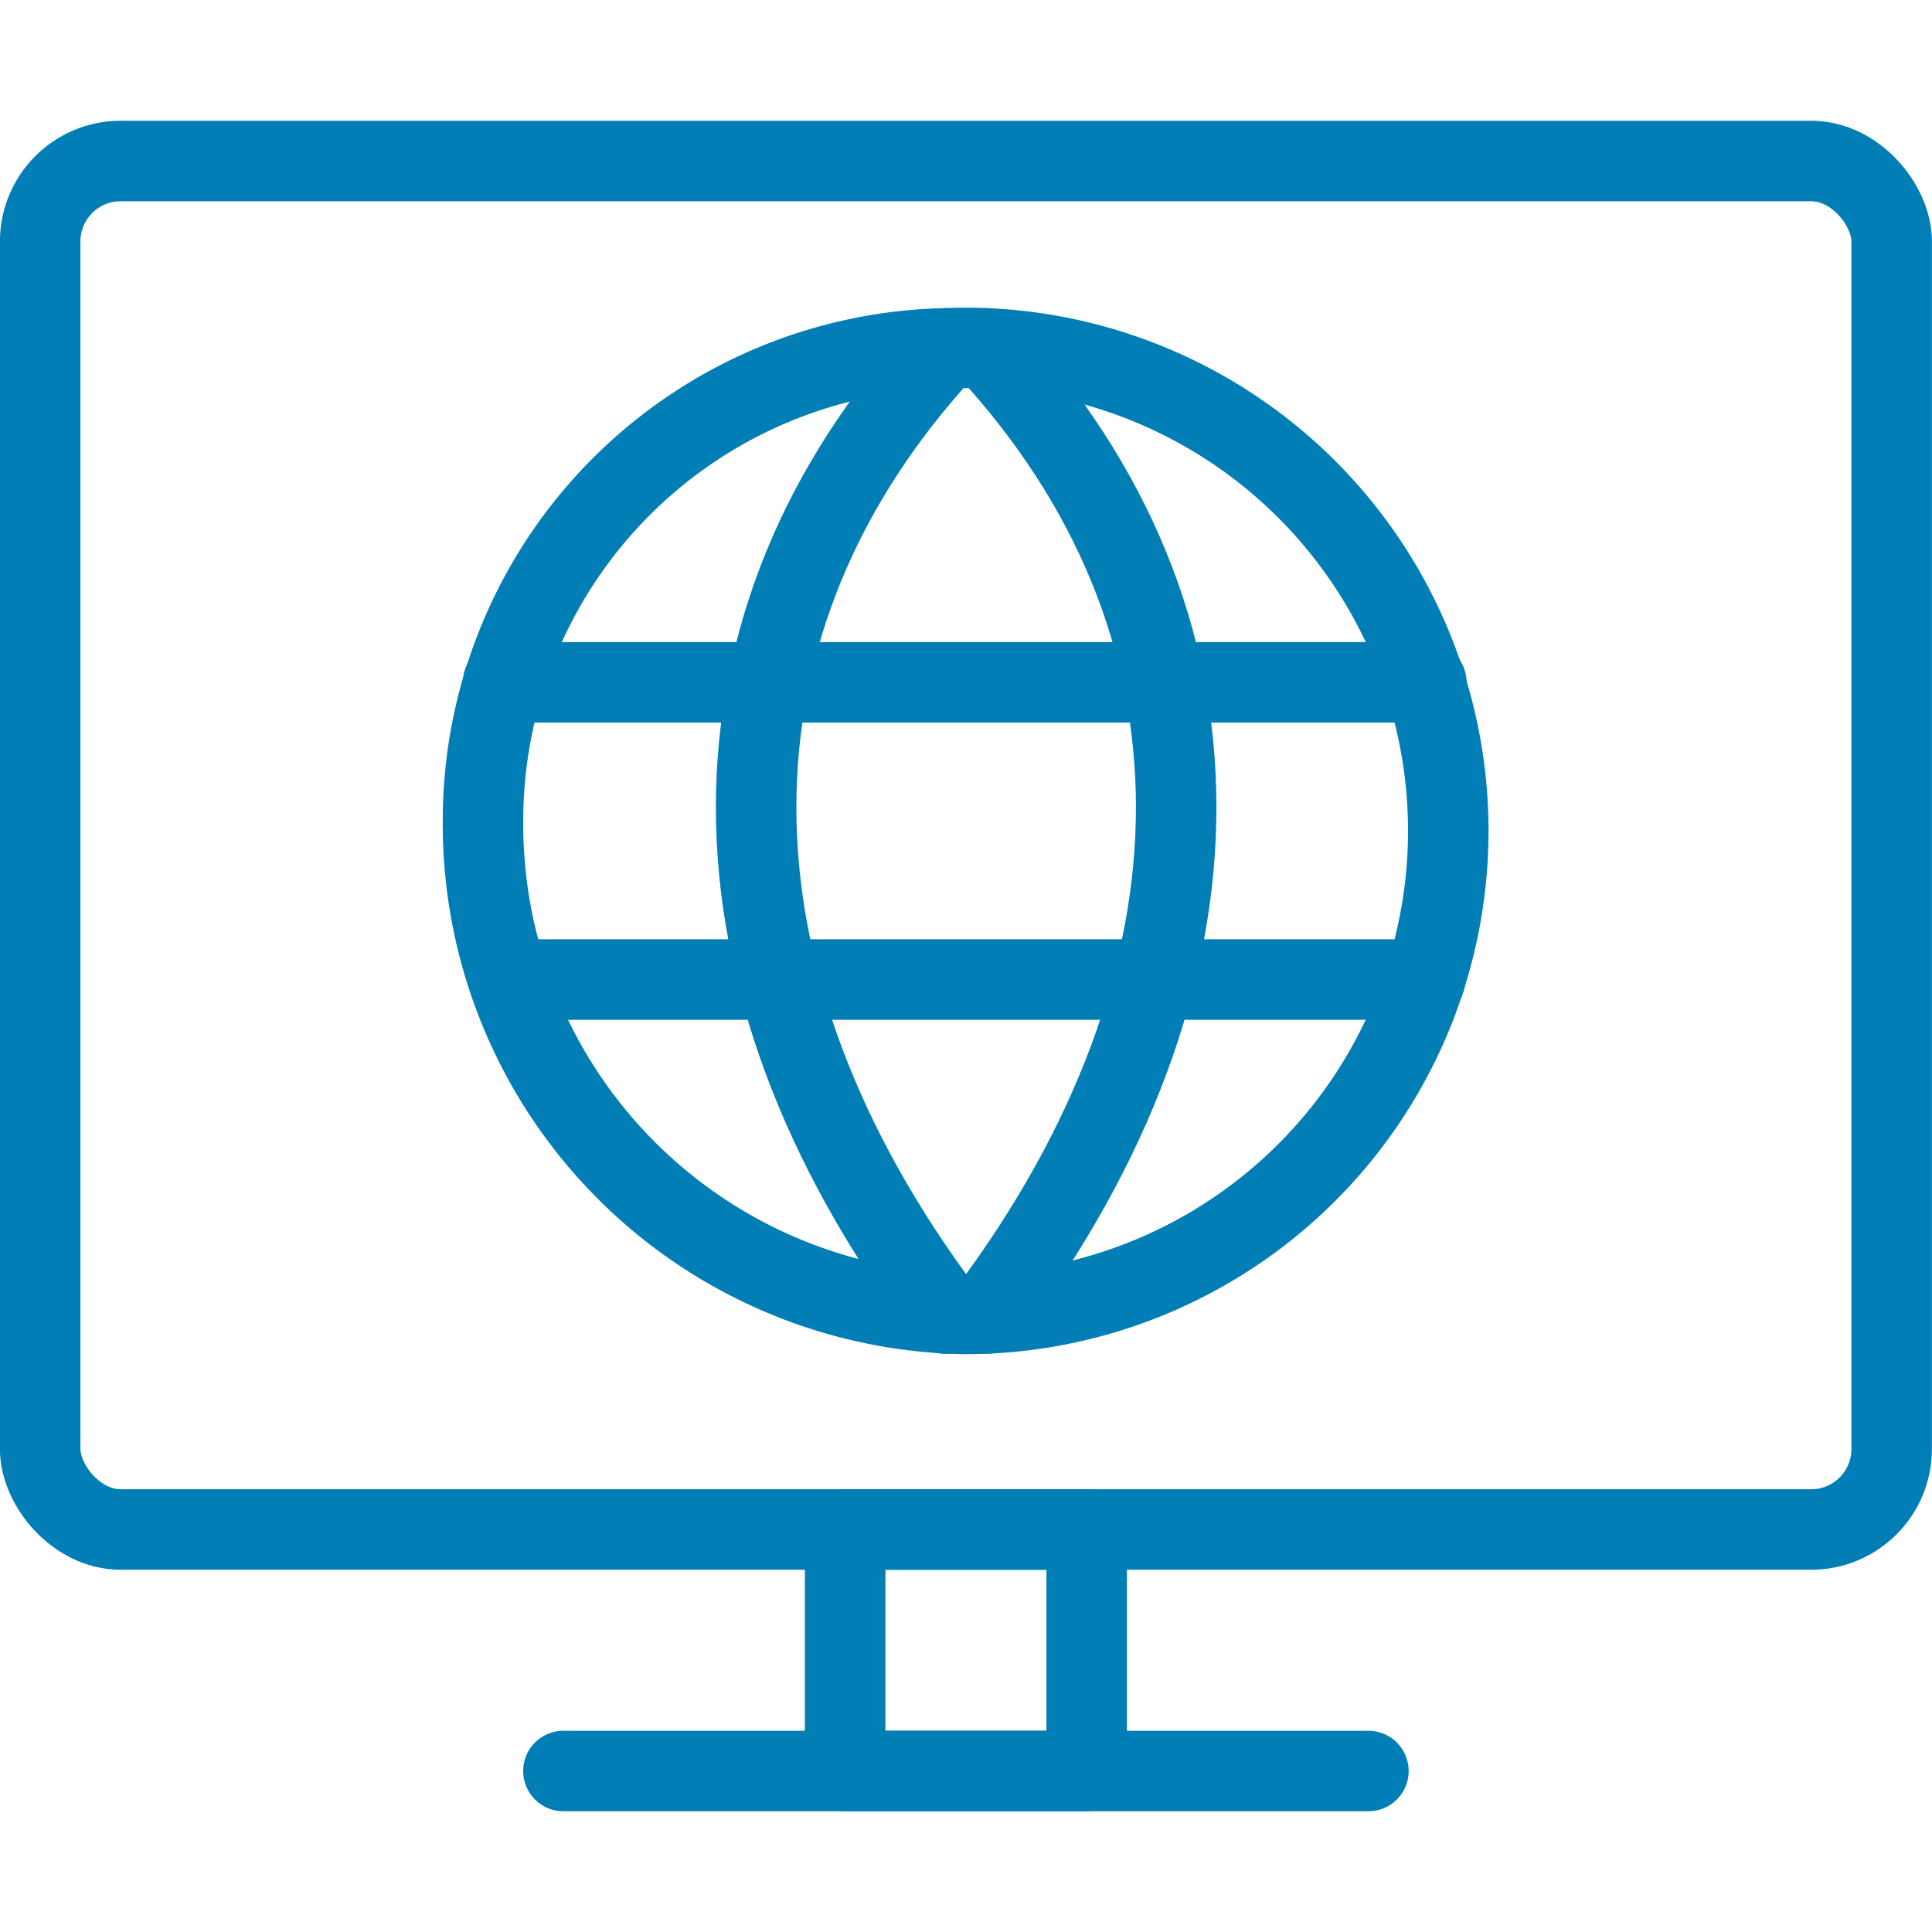
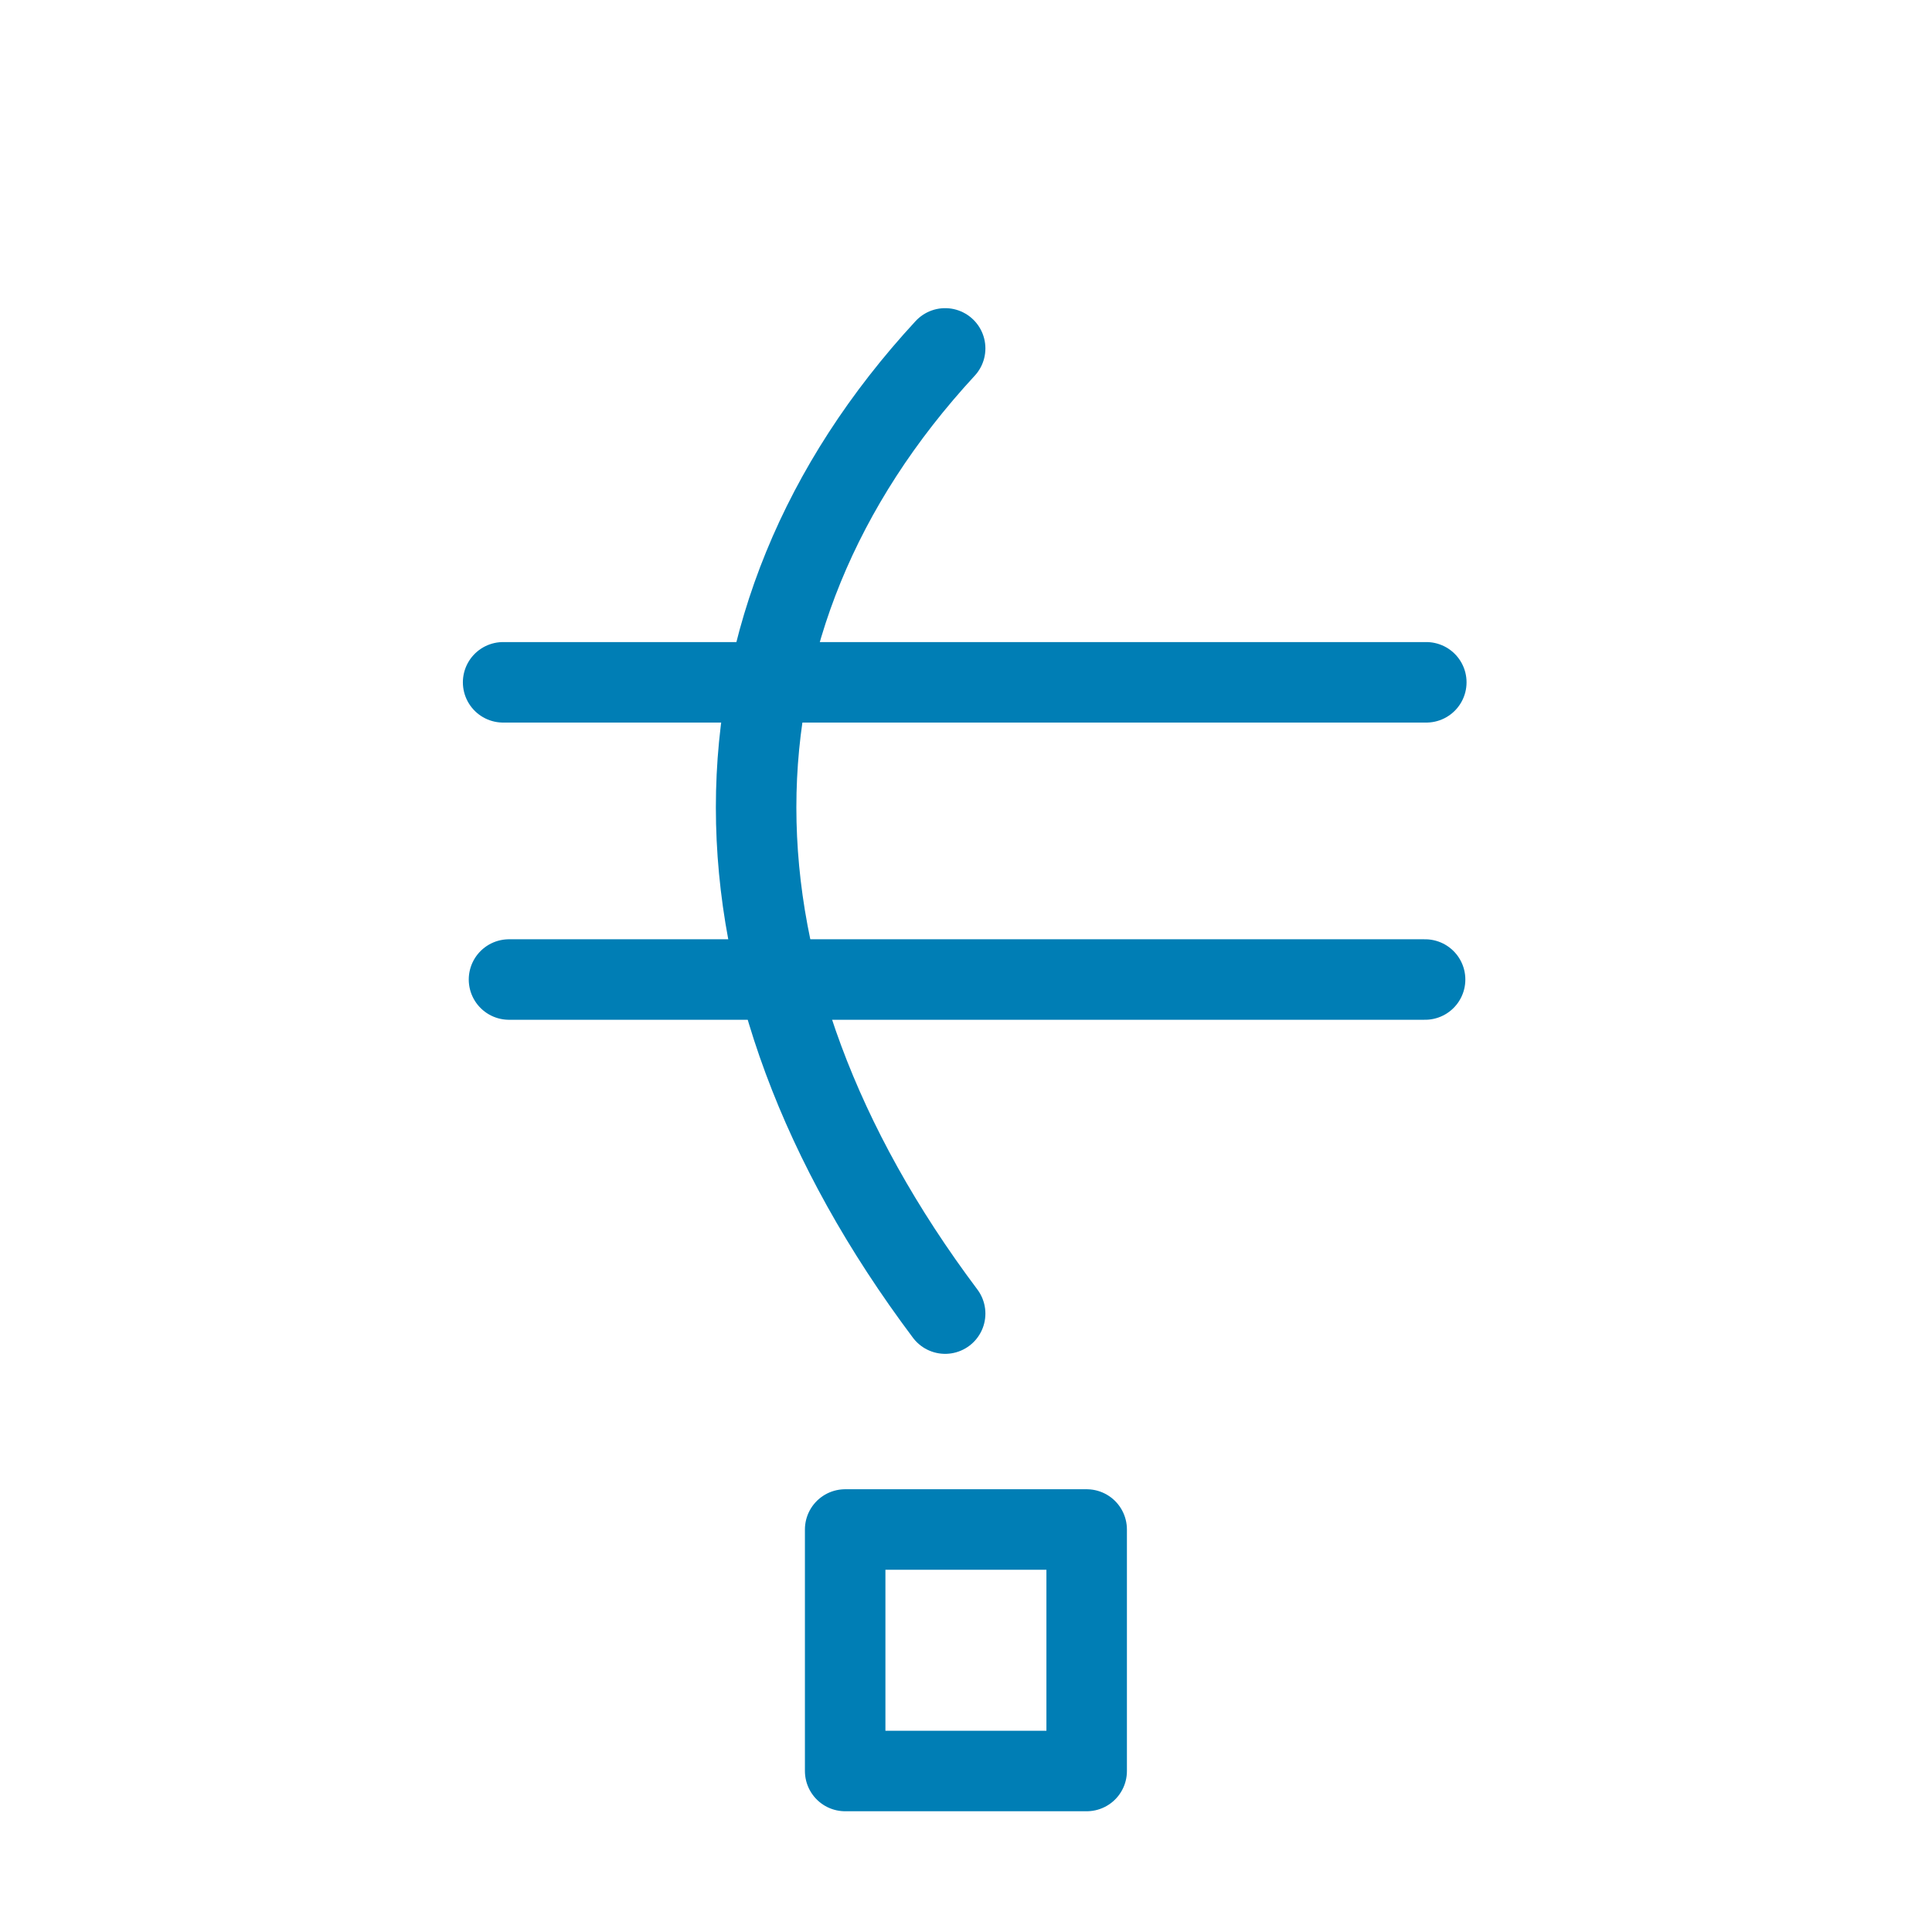
<svg xmlns="http://www.w3.org/2000/svg" viewBox="0 0 48 48">
  <g transform="matrix(2,0,0,2,0,0)">
    <defs>
      <style>.a{fill:none;stroke:#007EB5;stroke-linecap:round;stroke-linejoin:round;}</style>
    </defs>
-     <rect class="a" x="0.499" y="2" width="23" height="17" rx="1" />
    <rect class="a" x="10.499" y="19" width="3" height="3" />
-     <line class="a" x1="6.999" y1="22" x2="16.999" y2="22" />
-     <path class="a" d="M12,4.322a6,6,0,1,1-.018,12A6.085,6.085,0,0,1,6,10.191a5.867,5.867,0,0,1,5.742-5.863C11.827,4.324,11.914,4.322,12,4.322Z" />
    <path class="a" d="M11.741,4.328c-3.131,3.391-3.131,7.816,0,11.99" />
-     <path class="a" d="M12.262,4.328c3.132,3.391,3.132,7.814,0,11.988" />
    <line class="a" x1="6.25" y1="8.476" x2="17.718" y2="8.476" />
    <line class="a" x1="6.323" y1="12.168" x2="17.703" y2="12.168" />
  </g>
</svg>